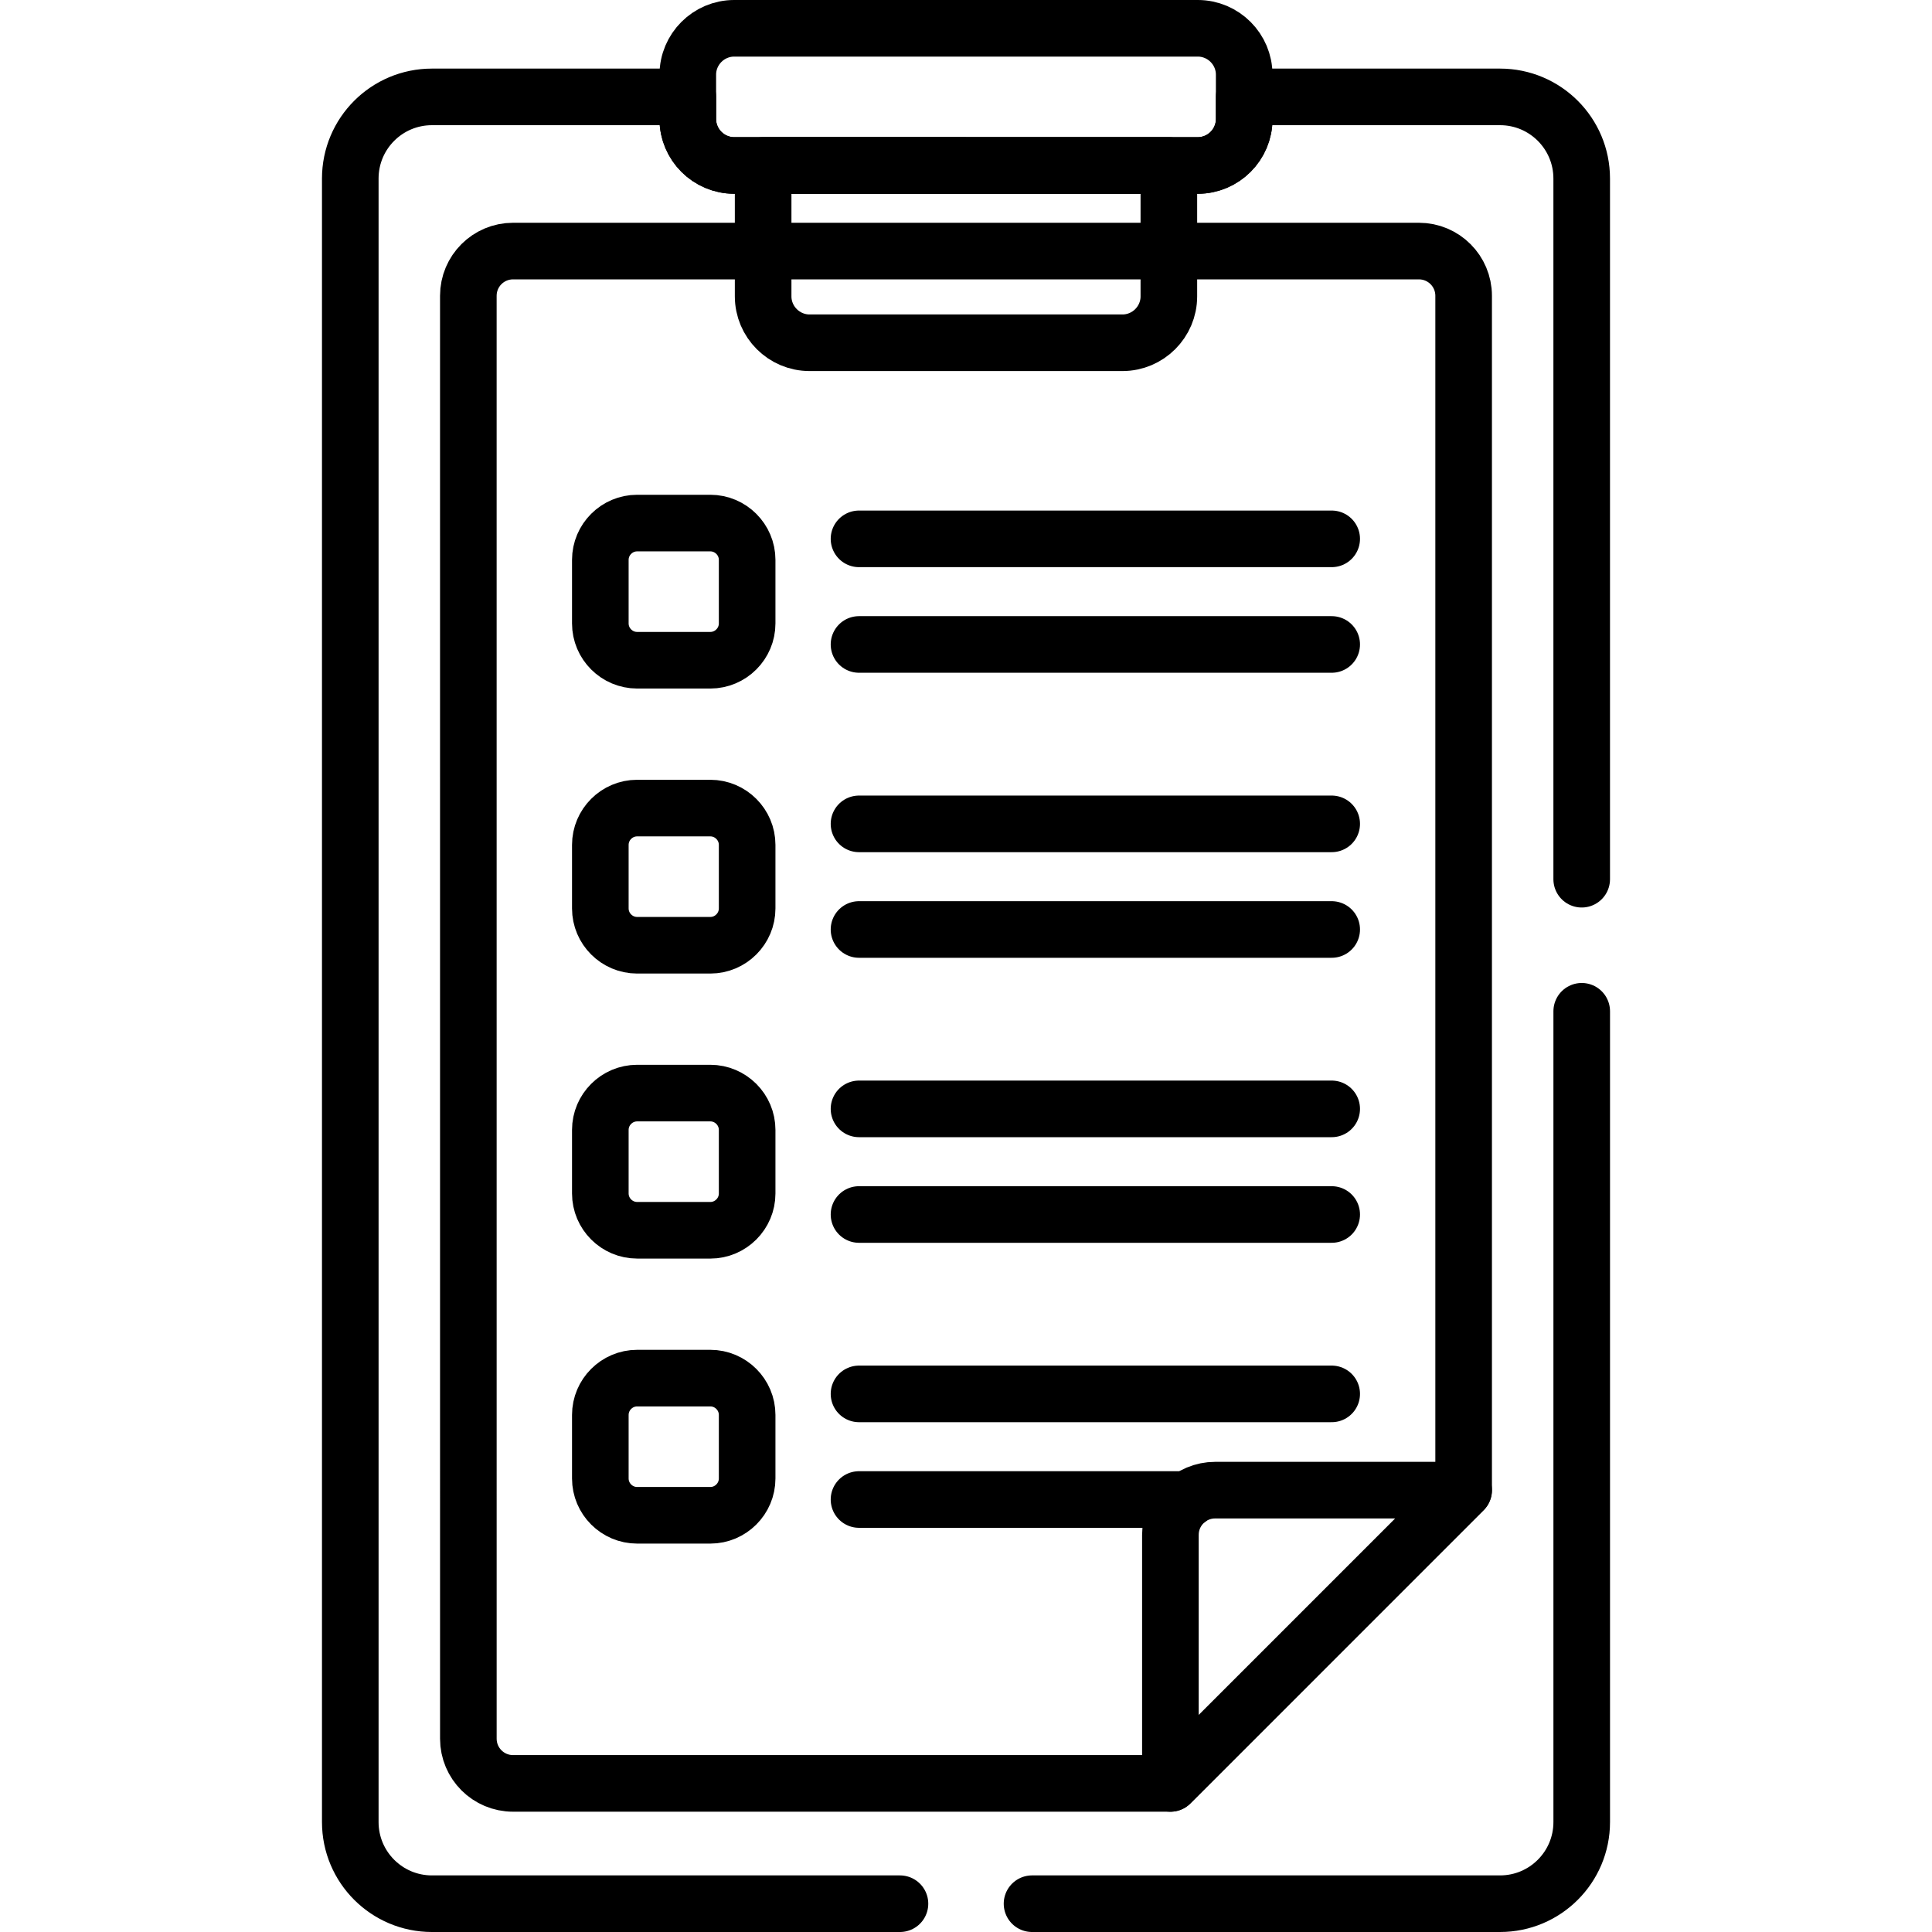
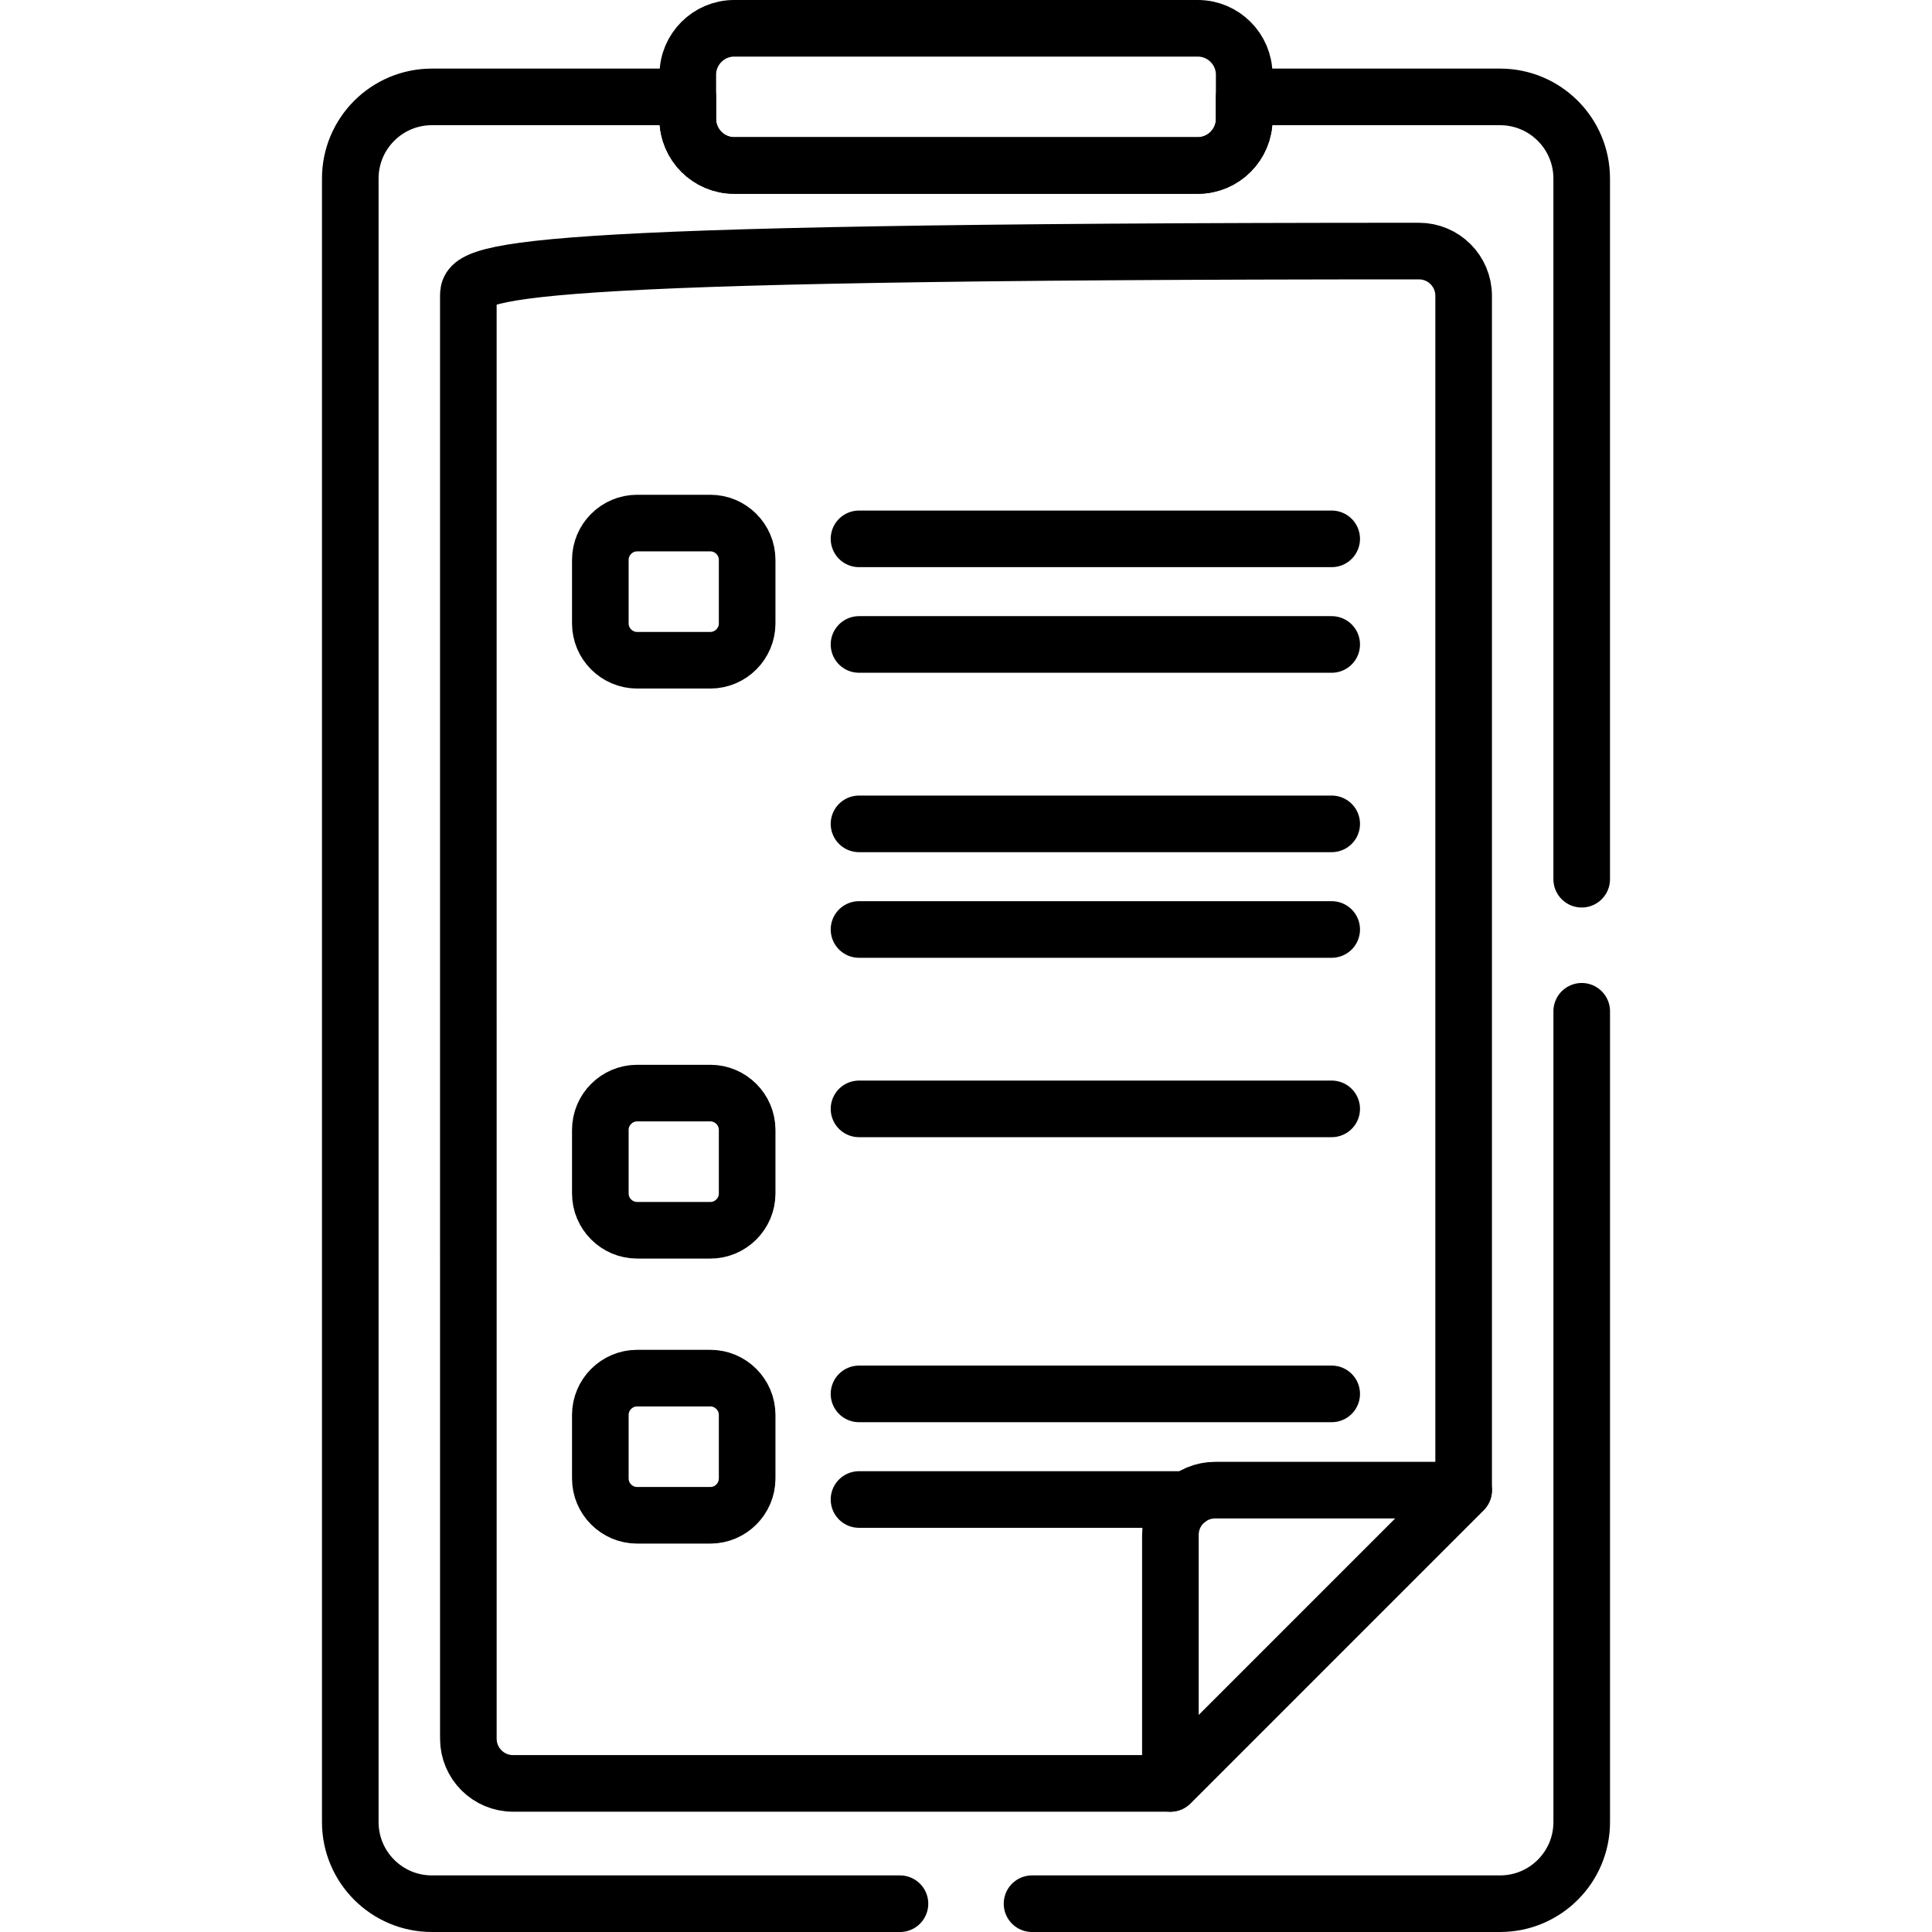
<svg xmlns="http://www.w3.org/2000/svg" width="384pt" height="384pt" viewBox="0 0 384 384" version="1.1" class="iconadda">
  <g>
    <g id="List_free_icon_1_yz4r2RD-0">
-       <path style="fill:none;stroke-width:15;stroke-linecap:round;stroke-linejoin:round;stroke:rgb(0%,0%,0%);stroke-opacity:1;stroke-miterlimit:10;" d="M -0.001 0.002 L -0.001 316.524 C -0.001 323.066 -5.303 328.373 -11.85 328.373 L -251.918 328.373 C -258.46 328.373 -263.767 323.071 -263.767 316.524 L -263.762 -65.868 C -263.762 -72.41 -258.46 -77.712 -251.913 -77.712 L -77.709 -77.712 Z M -0.001 0.002 " transform="matrix(0.75,0,0,-0.75,290.911,296.181)" />
+       <path style="fill:none;stroke-width:15;stroke-linecap:round;stroke-linejoin:round;stroke:rgb(0%,0%,0%);stroke-opacity:1;stroke-miterlimit:10;" d="M -0.001 0.002 L -0.001 316.524 C -0.001 323.066 -5.303 328.373 -11.85 328.373 C -258.46 328.373 -263.767 323.071 -263.767 316.524 L -263.762 -65.868 C -263.762 -72.41 -258.46 -77.712 -251.913 -77.712 L -77.709 -77.712 Z M -0.001 0.002 " transform="matrix(0.75,0,0,-0.75,290.911,296.181)" />
    </g>
    <g id="List_free_icon_1_yz4r2RD-1">
      <path style="fill:none;stroke-width:15;stroke-linecap:round;stroke-linejoin:round;stroke:rgb(0%,0%,0%);stroke-opacity:1;stroke-miterlimit:10;" d="M -0.001 0.002 L -65.865 0.002 C -72.407 0.002 -77.714 -5.3 -77.714 -11.847 L -77.714 -77.712 Z M -0.001 0.002 " transform="matrix(0.75,0,0,-0.75,290.911,296.181)" />
    </g>
    <g id="List_free_icon_1_yz4r2RD-2">
      <path style="fill:none;stroke-width:15;stroke-linecap:round;stroke-linejoin:round;stroke:rgb(0%,0%,0%);stroke-opacity:1;stroke-miterlimit:10;" d="M 0 0.002 L -122.875 0.002 C -129.635 0.002 -135.161 -5.53 -135.161 -12.285 L -135.161 -24.061 C -135.161 -30.822 -129.63 -36.348 -122.875 -36.348 L 0 -36.353 C 6.761 -36.353 12.287 -30.822 12.287 -24.066 L 12.287 -12.29 C 12.287 -5.53 6.756 0.002 0 0.002 Z M 0 0.002 " transform="matrix(0.75,0,0,-0.75,238.078,5.626)" />
    </g>
    <g id="List_free_icon_1_yz4r2RD-3">
-       <path style="fill:none;stroke-width:15;stroke-linecap:round;stroke-linejoin:round;stroke:rgb(0%,0%,0%);stroke-opacity:1;stroke-miterlimit:10;" d="M 0.002 -0.002 L 82.945 -0.002 C 89.705 -0.002 95.231 5.529 95.231 12.284 L 95.231 46.977 L -12.29 46.977 L -12.29 12.29 C -12.29 5.529 -6.759 -0.002 0.002 -0.002 Z M 0.002 -0.002 " transform="matrix(0.75,0,0,-0.75,160.897,68.123)" />
-     </g>
+       </g>
    <g id="List_free_icon_1_yz4r2RD-4">
      <path style="fill:none;stroke-width:15;stroke-linecap:round;stroke-linejoin:round;stroke:rgb(0%,0%,0%);stroke-opacity:1;stroke-miterlimit:10;" d="M 0.003 -0.001 L -19.404 -0.001 C -24.768 -0.001 -29.154 -4.386 -29.154 -9.751 L -29.154 -26.6 C -29.154 -31.964 -24.768 -36.35 -19.404 -36.35 L 0.003 -36.35 C 5.367 -36.35 9.753 -31.959 9.753 -26.6 L 9.753 -9.751 C 9.753 -4.386 5.362 -0.001 0.003 -0.001 Z M 0.003 -0.001 " transform="matrix(0.75,0,0,-0.75,141.186,103.964)" />
    </g>
    <g id="List_free_icon_1_yz4r2RD-5">
      <path style="fill:none;stroke-width:15;stroke-linecap:round;stroke-linejoin:round;stroke:rgb(0%,0%,0%);stroke-opacity:1;stroke-miterlimit:10;" d="M -0 -0.002 L 125.266 -0.002 " transform="matrix(0.75,0,0,-0.75,170.735,107.1)" />
    </g>
    <g id="List_free_icon_1_yz4r2RD-6">
      <path style="fill:none;stroke-width:15;stroke-linecap:round;stroke-linejoin:round;stroke:rgb(0%,0%,0%);stroke-opacity:1;stroke-miterlimit:10;" d="M -0 0.002 L 125.266 0.002 " transform="matrix(0.75,0,0,-0.75,170.735,128.091)" />
    </g>
    <g id="List_free_icon_1_yz4r2RD-7">
-       <path style="fill:none;stroke-width:15;stroke-linecap:round;stroke-linejoin:round;stroke:rgb(0%,0%,0%);stroke-opacity:1;stroke-miterlimit:10;" d="M 0.003 -0 L -19.404 -0 C -24.768 -0 -29.154 -4.391 -29.154 -9.75 L -29.154 -26.599 C -29.154 -31.964 -24.768 -36.349 -19.404 -36.349 L 0.003 -36.349 C 5.367 -36.349 9.753 -31.959 9.753 -26.599 L 9.753 -9.75 C 9.753 -4.391 5.362 -0 0.003 -0 Z M 0.003 -0 " transform="matrix(0.75,0,0,-0.75,141.186,160.613)" />
-     </g>
+       </g>
    <g id="List_free_icon_1_yz4r2RD-8">
      <path style="fill:none;stroke-width:15;stroke-linecap:round;stroke-linejoin:round;stroke:rgb(0%,0%,0%);stroke-opacity:1;stroke-miterlimit:10;" d="M -0 -0 L 125.266 -0 " transform="matrix(0.75,0,0,-0.75,170.735,163.75)" />
    </g>
    <g id="List_free_icon_1_yz4r2RD-9">
      <path style="fill:none;stroke-width:15;stroke-linecap:round;stroke-linejoin:round;stroke:rgb(0%,0%,0%);stroke-opacity:1;stroke-miterlimit:10;" d="M -0 -0.002 L 125.266 -0.002 " transform="matrix(0.75,0,0,-0.75,170.735,184.741)" />
    </g>
    <g id="List_free_icon_1_yz4r2RD-10">
      <path style="fill:none;stroke-width:15;stroke-linecap:round;stroke-linejoin:round;stroke:rgb(0%,0%,0%);stroke-opacity:1;stroke-miterlimit:10;" d="M 0.003 0.002 L -19.404 0.002 C -24.768 0.002 -29.154 -4.383 -29.154 -9.748 L -29.154 -26.597 C -29.154 -31.961 -24.768 -36.347 -19.404 -36.347 L 0.003 -36.352 C 5.367 -36.352 9.753 -31.961 9.753 -26.602 L 9.753 -9.753 C 9.753 -4.388 5.362 0.002 0.003 0.002 Z M 0.003 0.002 " transform="matrix(0.75,0,0,-0.75,141.186,217.263)" />
    </g>
    <g id="List_free_icon_1_yz4r2RD-11">
      <path style="fill:none;stroke-width:15;stroke-linecap:round;stroke-linejoin:round;stroke:rgb(0%,0%,0%);stroke-opacity:1;stroke-miterlimit:10;" d="M -0 0.001 L 125.266 0.001 " transform="matrix(0.75,0,0,-0.75,170.735,220.399)" />
    </g>
    <g id="List_free_icon_1_yz4r2RD-12">
-       <path style="fill:none;stroke-width:15;stroke-linecap:round;stroke-linejoin:round;stroke:rgb(0%,0%,0%);stroke-opacity:1;stroke-miterlimit:10;" d="M -0 -0.001 L 125.266 -0.001 " transform="matrix(0.75,0,0,-0.75,170.735,241.39)" />
-     </g>
+       </g>
    <g id="List_free_icon_1_yz4r2RD-13">
      <path style="fill:none;stroke-width:15;stroke-linecap:round;stroke-linejoin:round;stroke:rgb(0%,0%,0%);stroke-opacity:1;stroke-miterlimit:10;" d="M 0.003 -0.002 L -19.404 -0.002 C -24.768 -0.002 -29.154 -4.393 -29.154 -9.752 L -29.154 -26.601 C -29.154 -31.966 -24.768 -36.351 -19.404 -36.351 L 0.003 -36.351 C 5.367 -36.351 9.753 -31.961 9.753 -26.601 L 9.753 -9.752 C 9.753 -4.388 5.362 -0.002 0.003 -0.002 Z M 0.003 -0.002 " transform="matrix(0.75,0,0,-0.75,141.186,273.912)" />
    </g>
    <g id="List_free_icon_1_yz4r2RD-14">
      <path style="fill:none;stroke-width:15;stroke-linecap:round;stroke-linejoin:round;stroke:rgb(0%,0%,0%);stroke-opacity:1;stroke-miterlimit:10;" d="M -0 0.003 L 125.266 0.003 " transform="matrix(0.75,0,0,-0.75,170.735,277.049)" />
    </g>
    <g id="List_free_icon_1_yz4r2RD-15">
      <path style="fill:none;stroke-width:15;stroke-linecap:round;stroke-linejoin:round;stroke:rgb(0%,0%,0%);stroke-opacity:1;stroke-miterlimit:10;" d="M -0 0.001 L 87.13 0.001 " transform="matrix(0.75,0,0,-0.75,170.735,298.04)" />
    </g>
    <g id="List_free_icon_1_yz4r2RD-16">
      <path style="fill:none;stroke-width:15;stroke-linecap:round;stroke-linejoin:round;stroke:rgb(0%,0%,0%);stroke-opacity:1;stroke-miterlimit:10;" d="M -0.002 0.001 L -0.002 185.689 C -0.002 197.637 -9.69 207.324 -21.638 207.324 L -89.445 207.324 L -89.445 201.439 C -89.445 194.678 -94.976 189.152 -101.732 189.152 L -224.607 189.152 C -231.367 189.152 -236.893 194.684 -236.893 201.439 L -236.893 207.324 L -304.706 207.324 C -316.654 207.324 -326.342 197.637 -326.342 185.689 L -326.342 -249.864 C -326.342 -261.812 -316.654 -271.5 -304.706 -271.5 L -180.669 -271.5 " transform="matrix(0.75,0,0,-0.75,314.377,174.751)" />
    </g>
    <g id="List_free_icon_1_yz4r2RD-17">
      <path style="fill:none;stroke-width:15;stroke-linecap:round;stroke-linejoin:round;stroke:rgb(0%,0%,0%);stroke-opacity:1;stroke-miterlimit:10;" d="M 0.001 0 L 124.038 0 C 135.986 0 145.673 9.688 145.673 21.636 L 145.673 236.501 " transform="matrix(0.75,0,0,-0.75,205.124,378.375)" />
    </g>
  </g>
</svg>